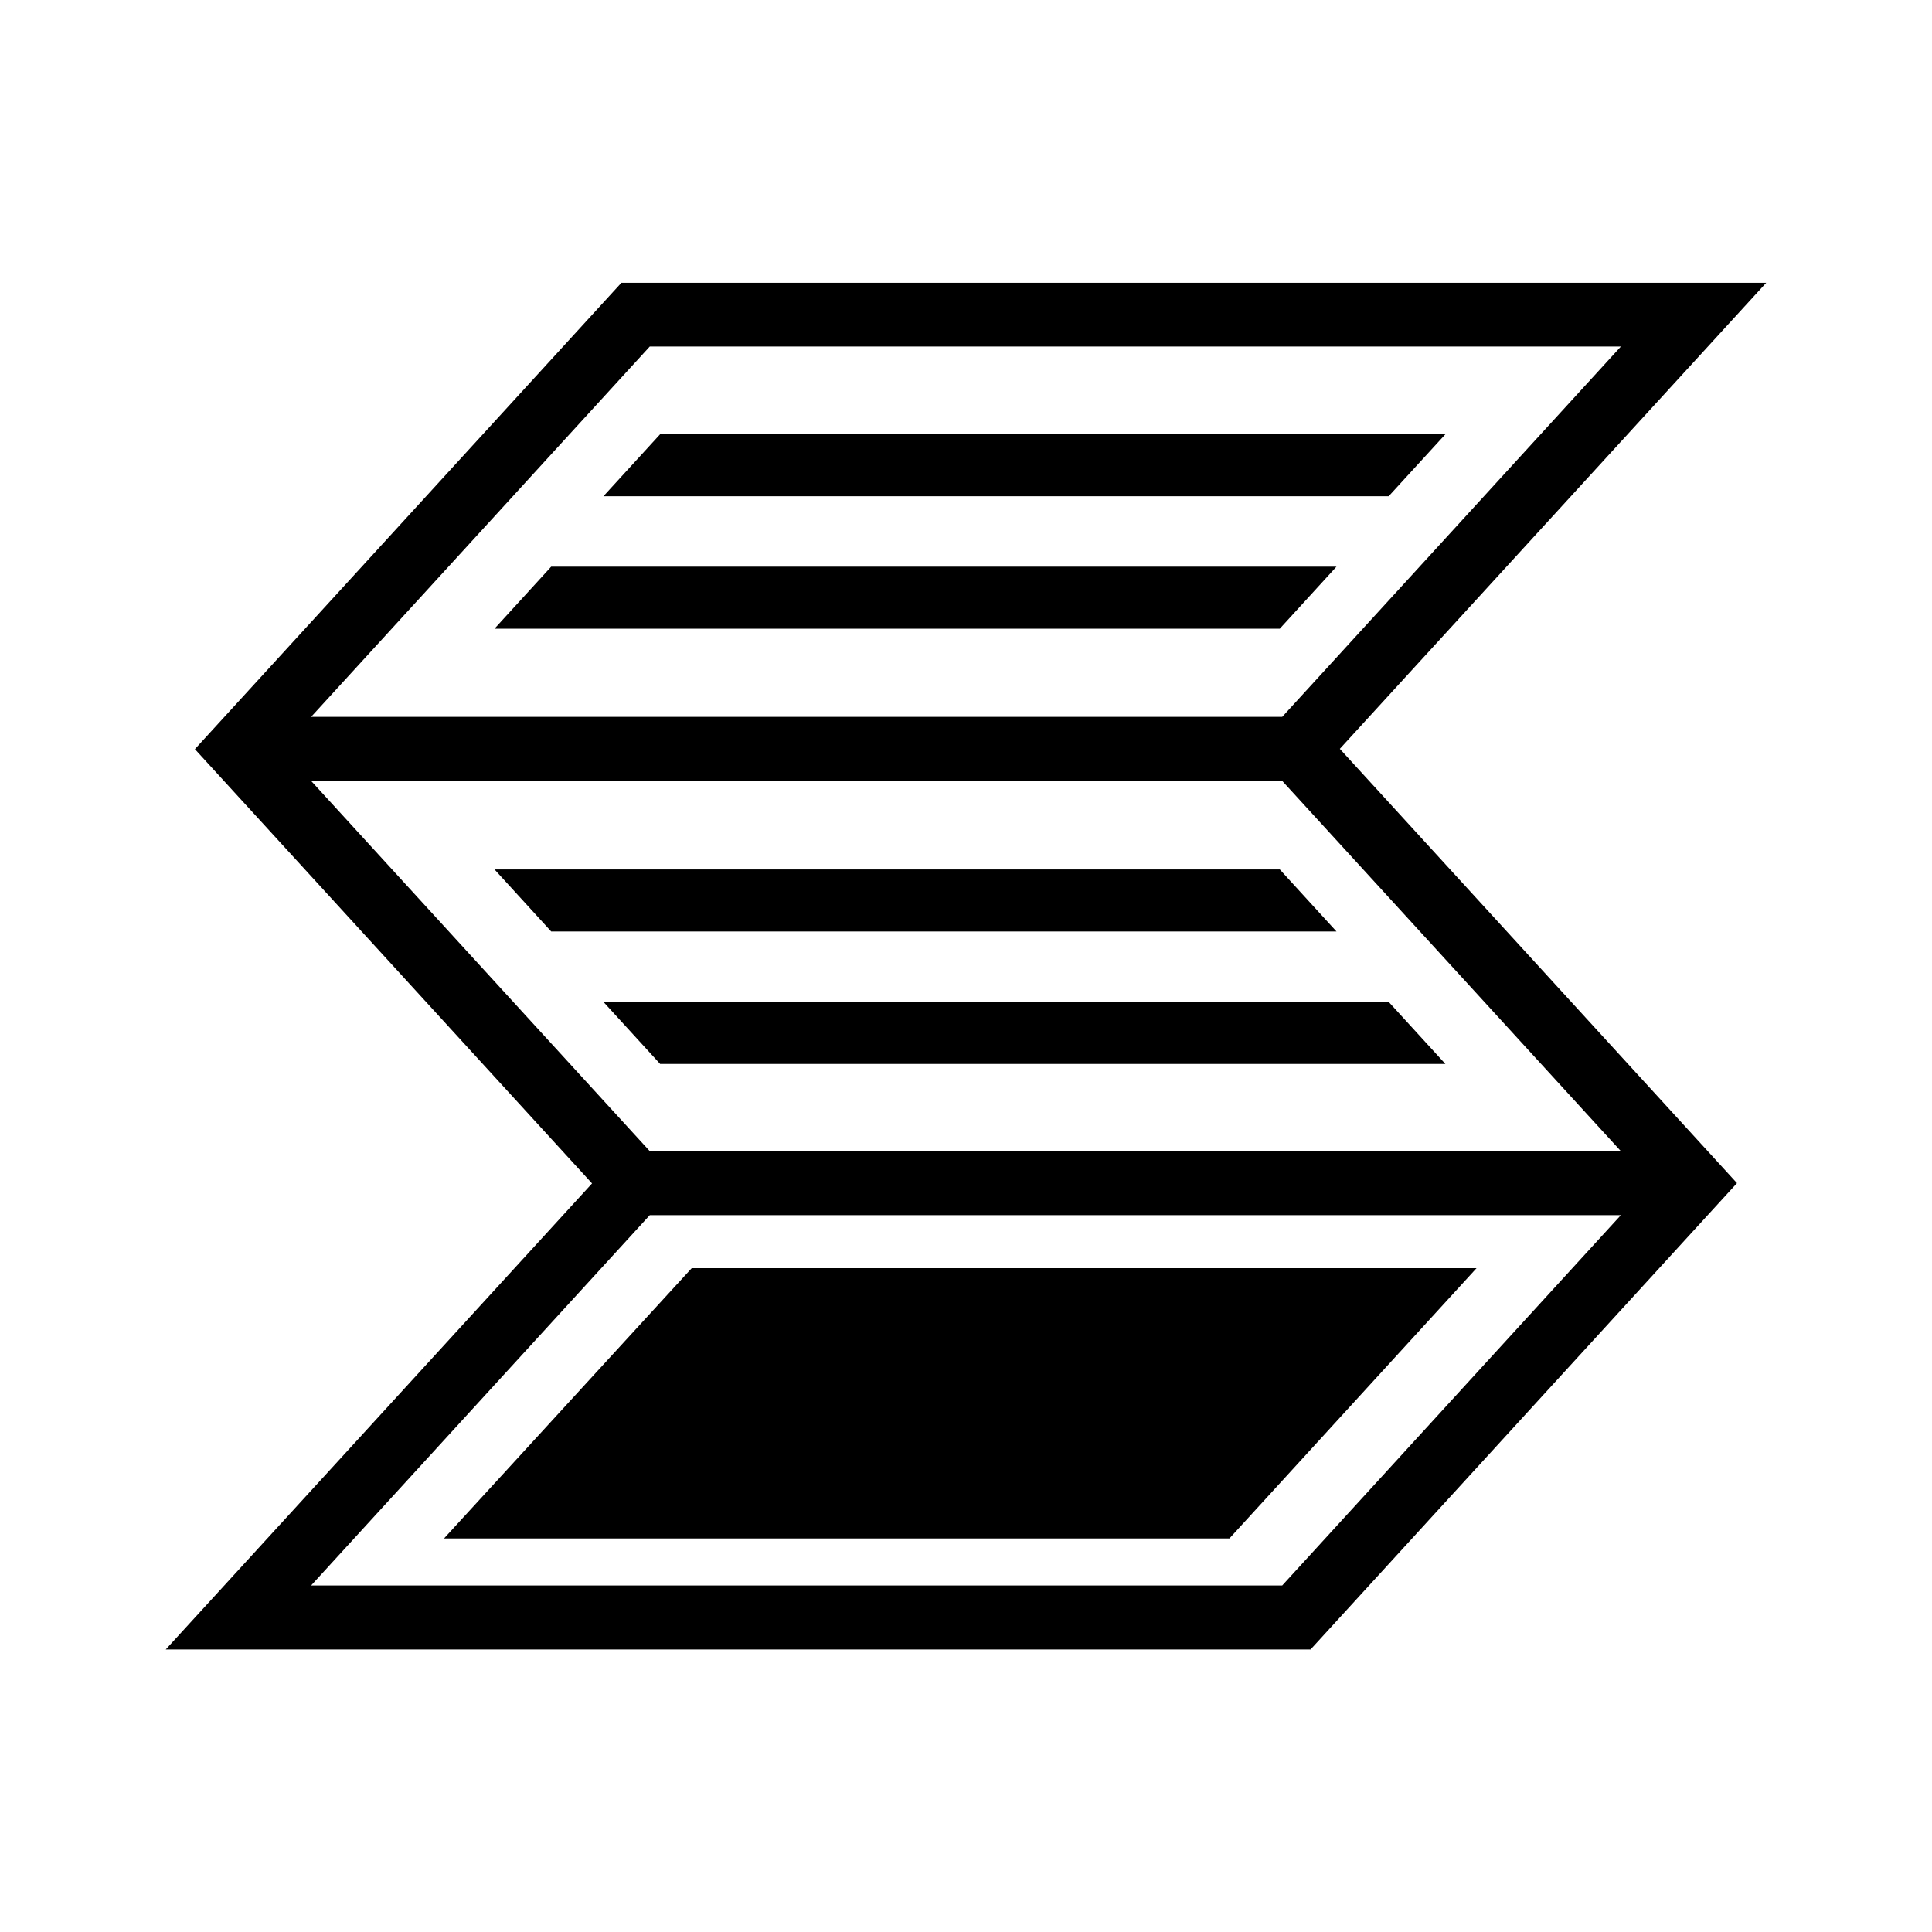
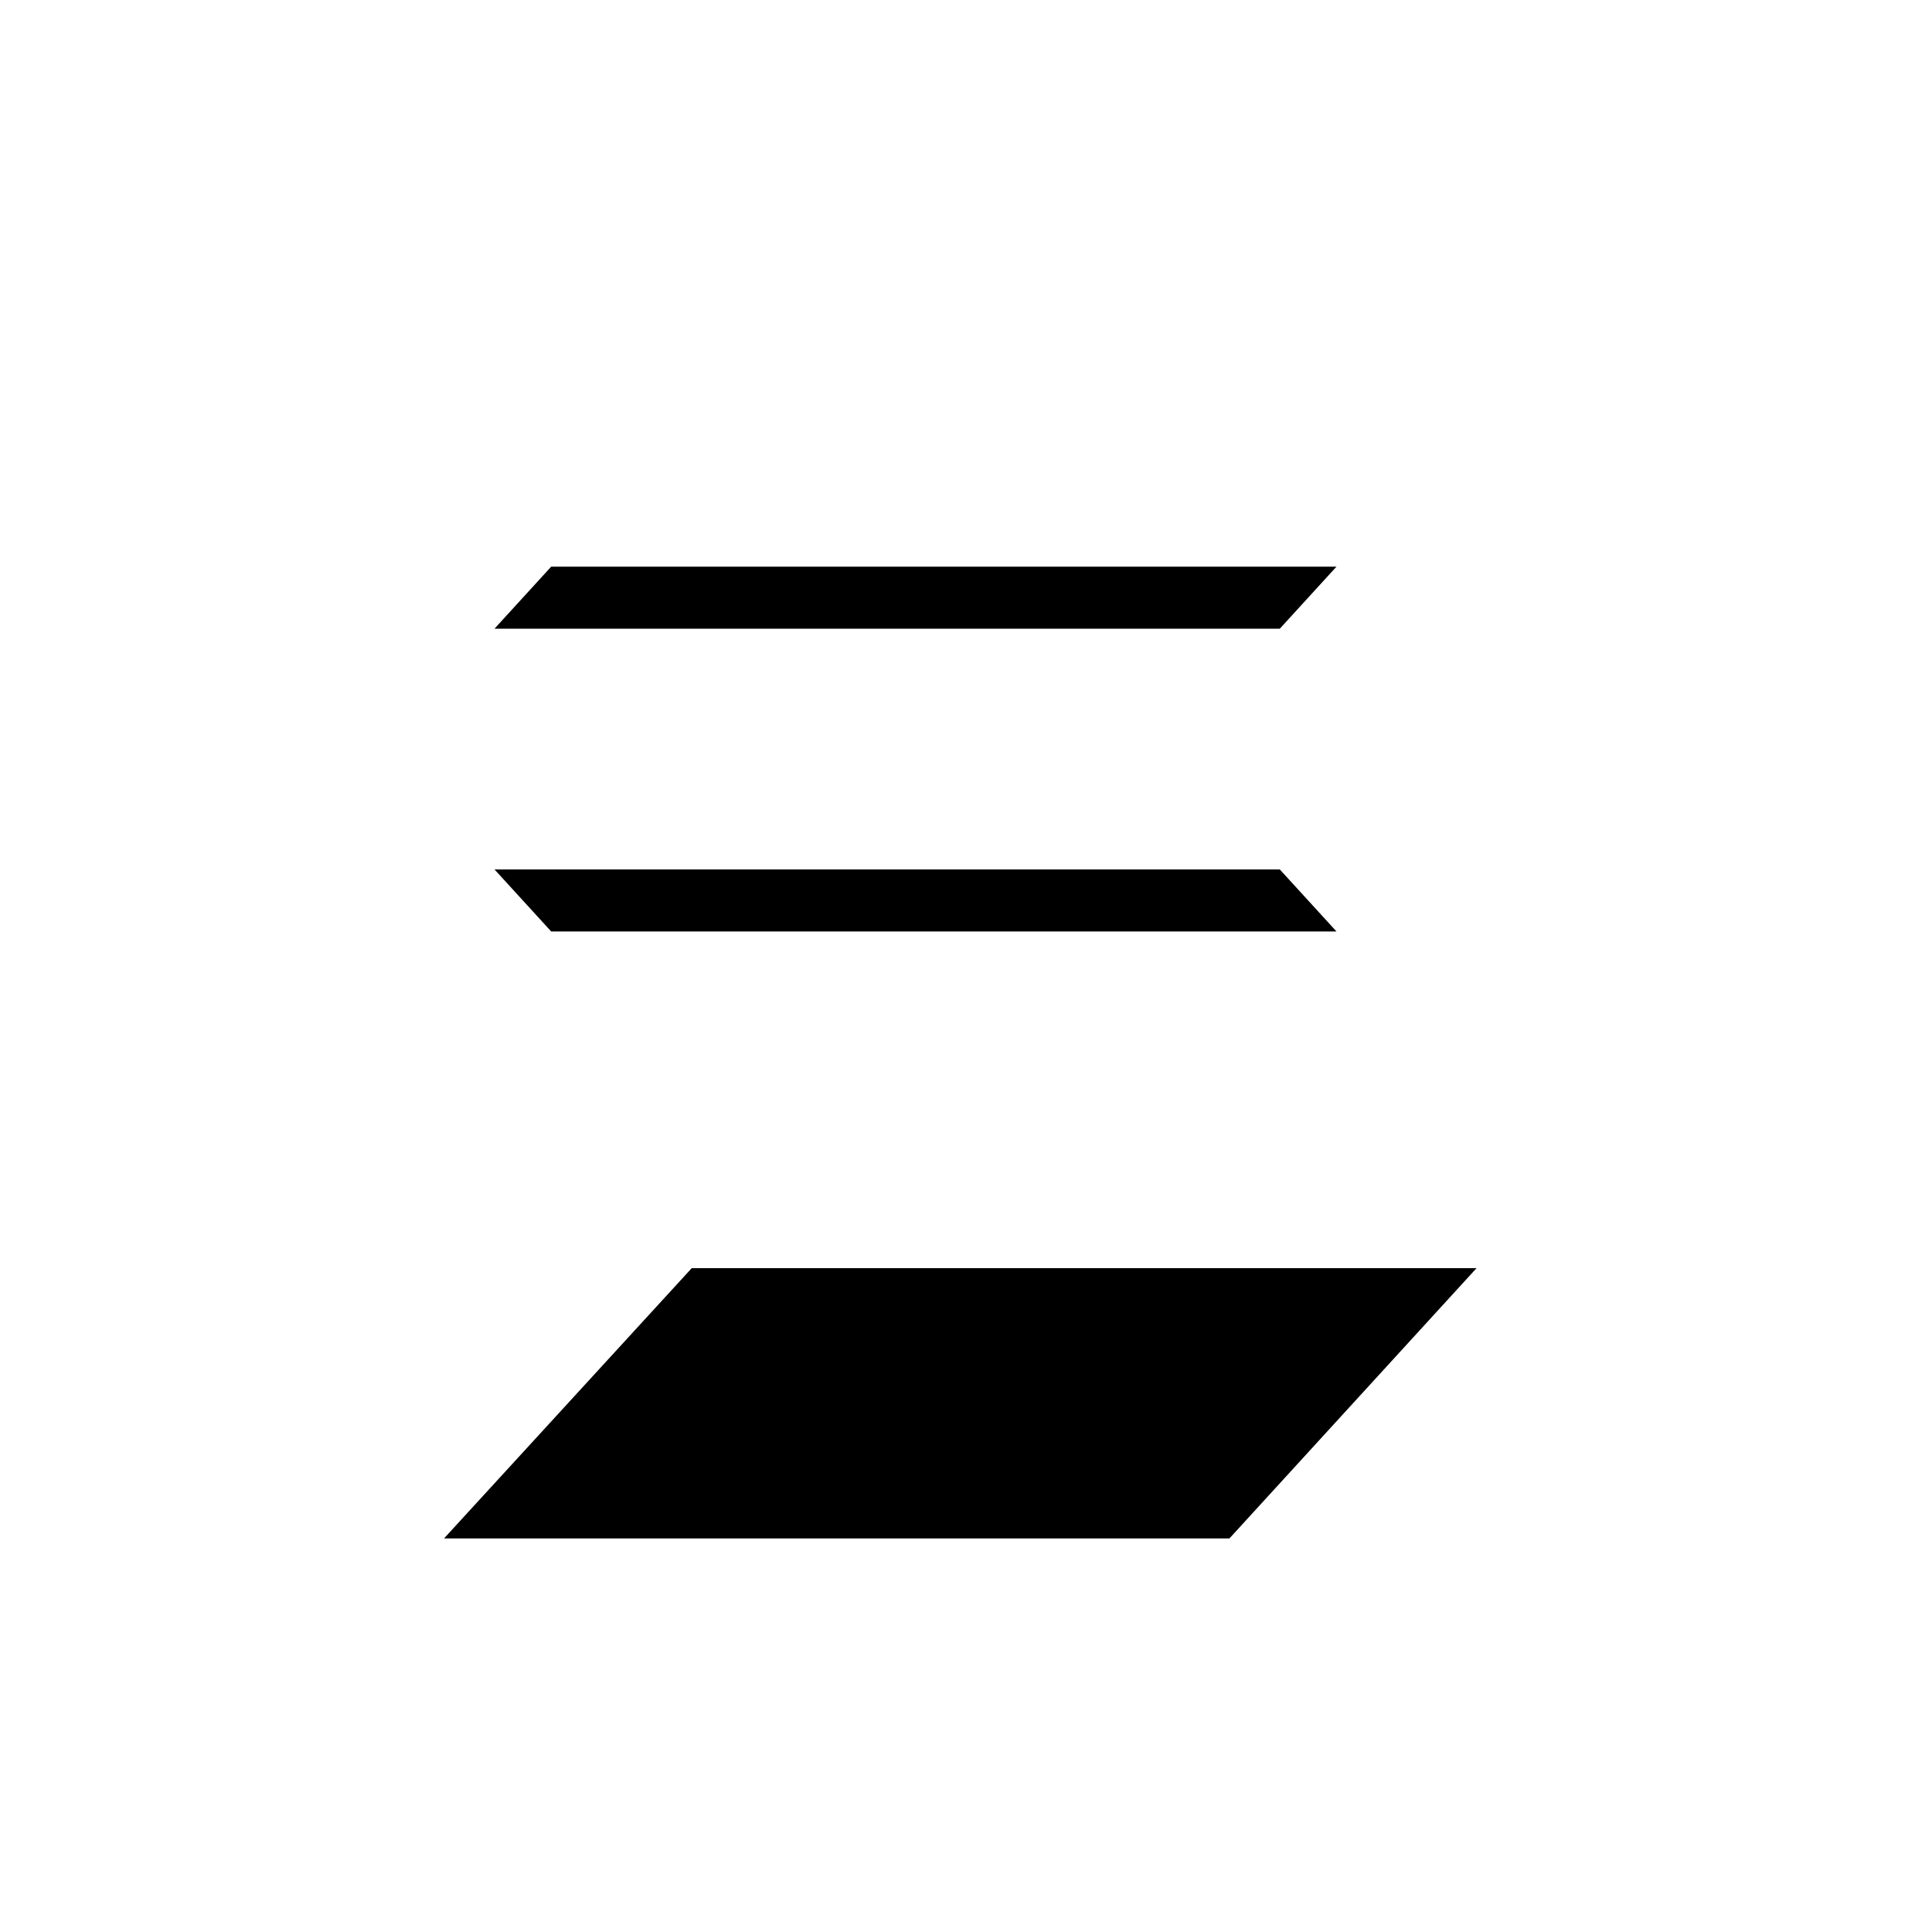
<svg xmlns="http://www.w3.org/2000/svg" fill="#000000" width="800px" height="800px" version="1.1" viewBox="144 144 512 512">
  <g>
-     <path d="m612.07 218.94h-303.39l-113.03 123.59 105.25 115.09-112.98 123.51h303.39l113.01-123.59-105.25-115.09zm-295.88 16.895h257.36l-89.742 98.133h-257.35zm167.61 115.11 89.742 98.117h-257.35l-89.742-98.117zm0 213.22-257.35-0.004 89.742-98.133h257.35z" />
    <path d="m327.32 480.07-65.652 71.633h208.14l65.496-71.633z" />
    <path d="m290.07 294.17-15.02 16.438h208.11l15.02-16.438z" />
-     <path d="m527.04 259.09h-208.11l-15.02 16.422h208.1z" />
    <path d="m483.16 374.41h-208.11l15.02 16.438h208.11z" />
-     <path d="m527.04 425.95-15.023-16.438h-208.1l15.02 16.438z" />
  </g>
</svg>